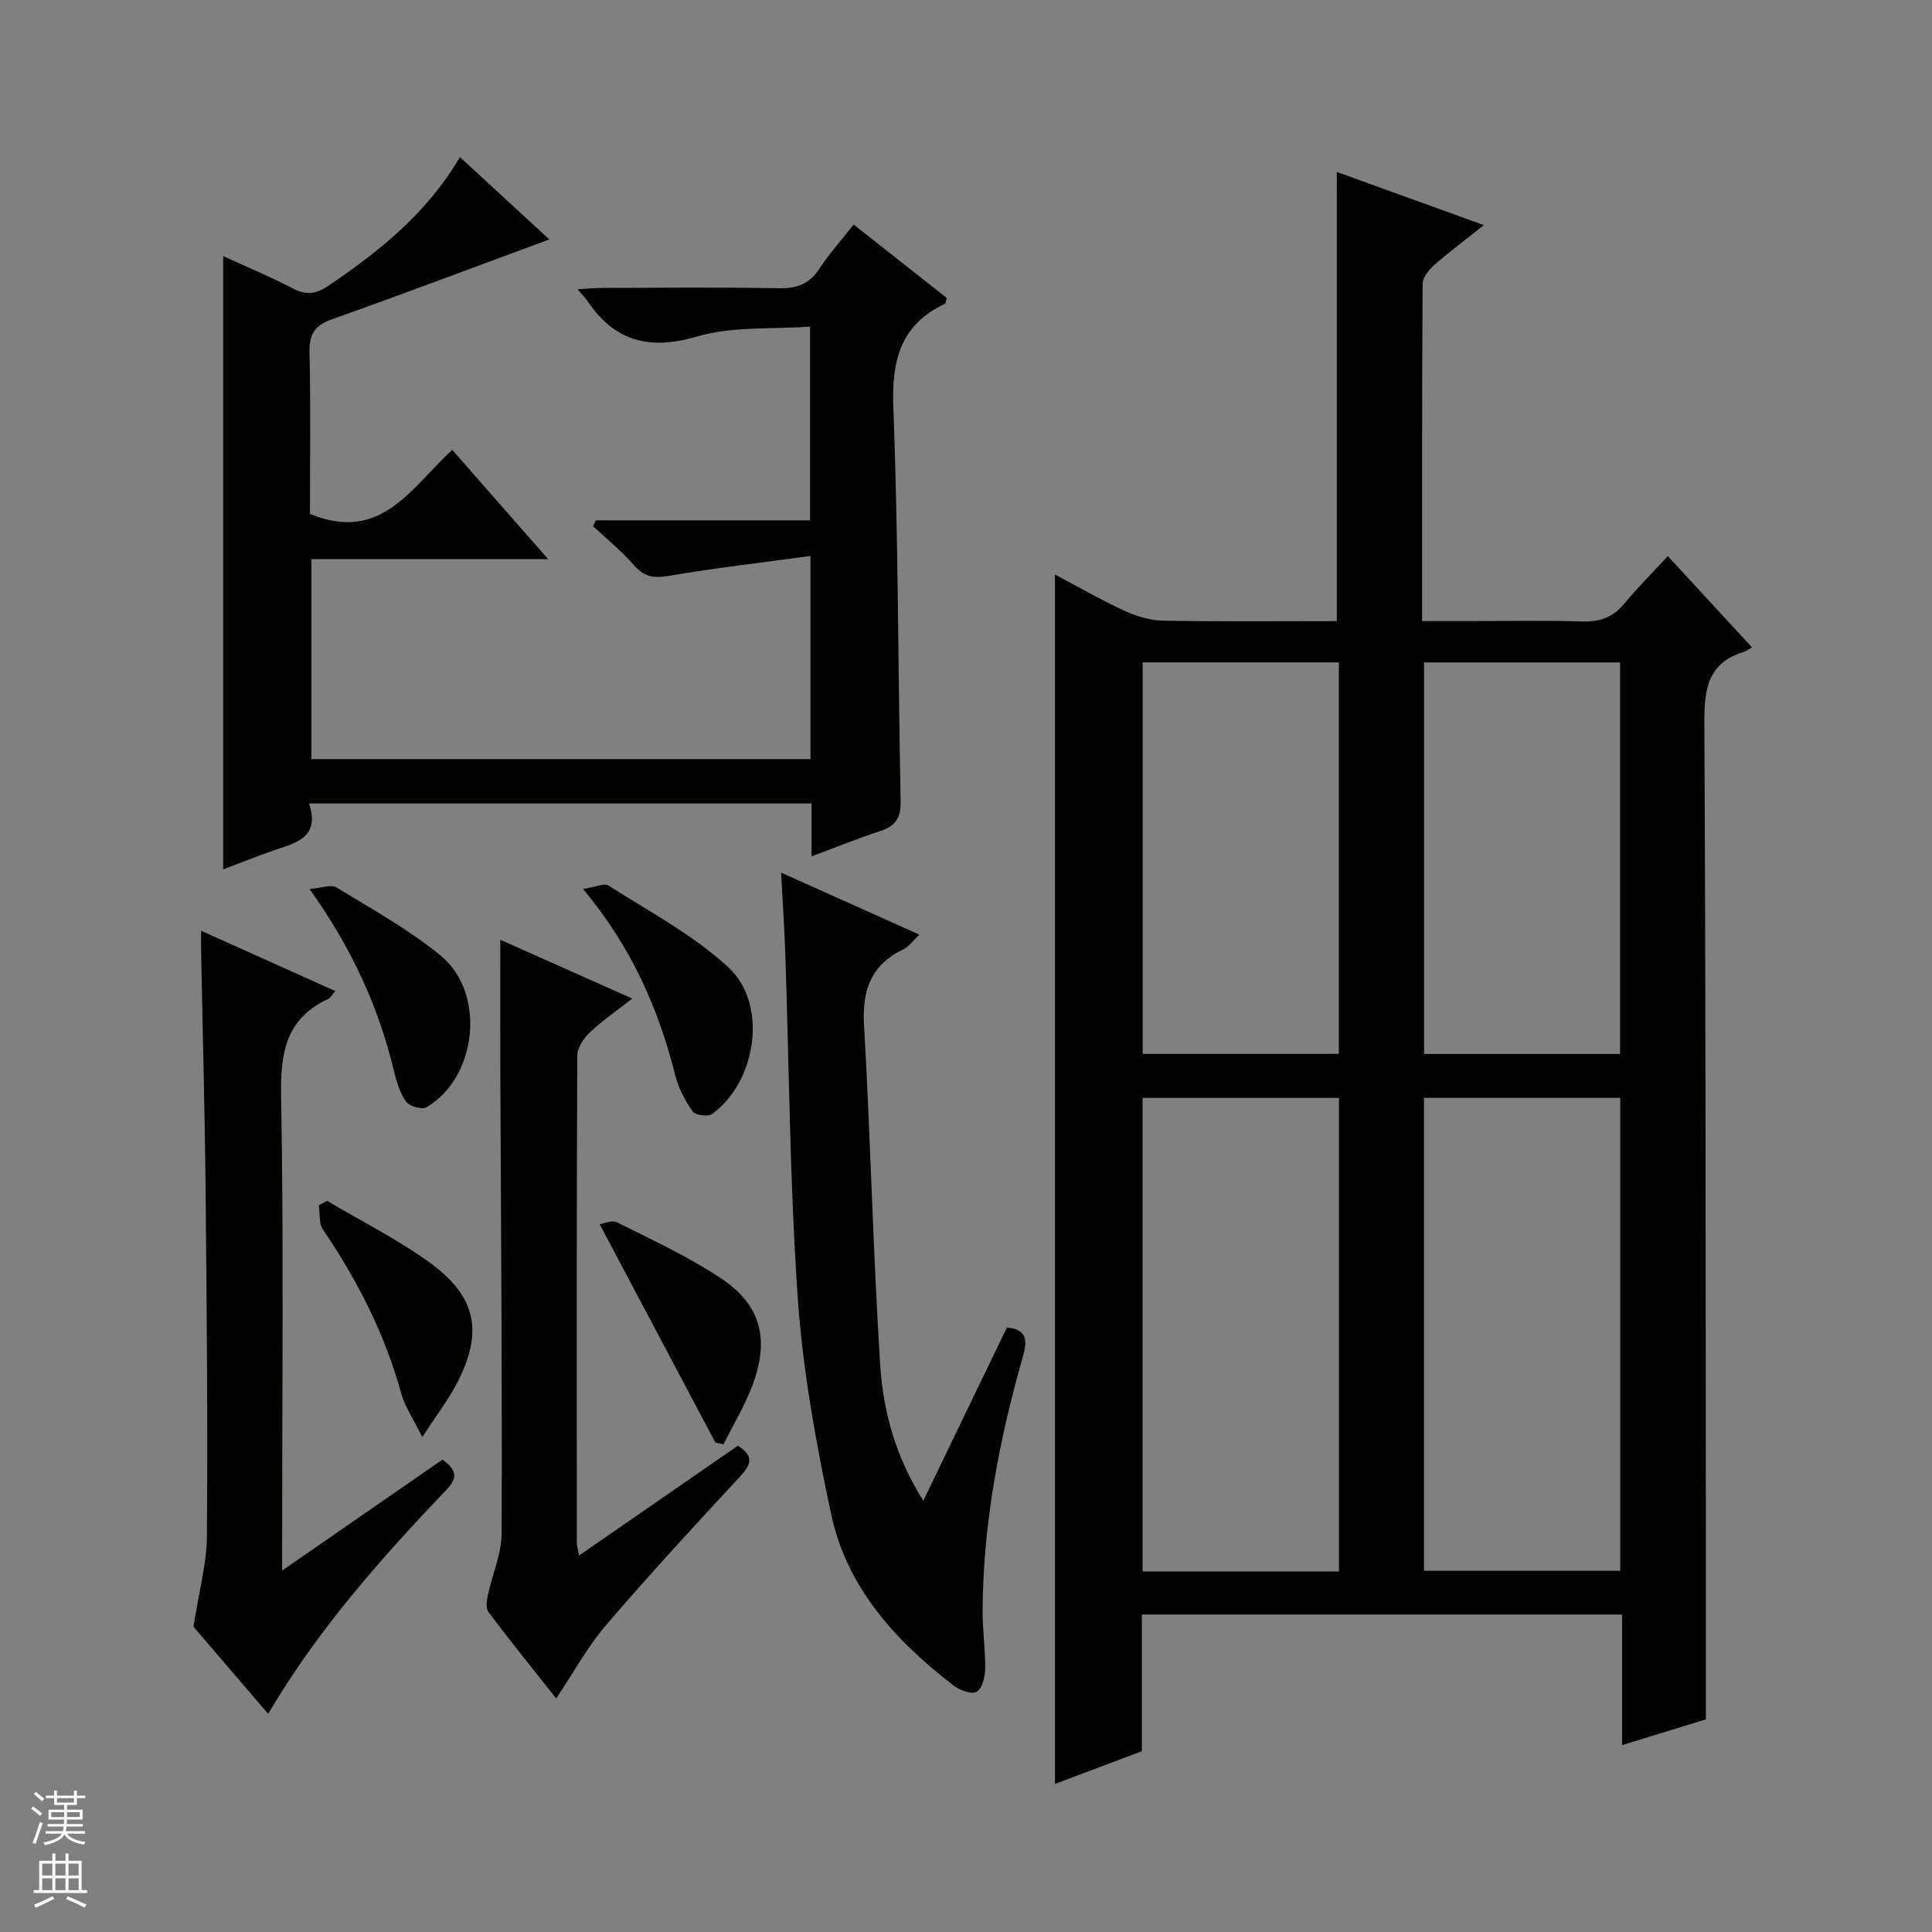
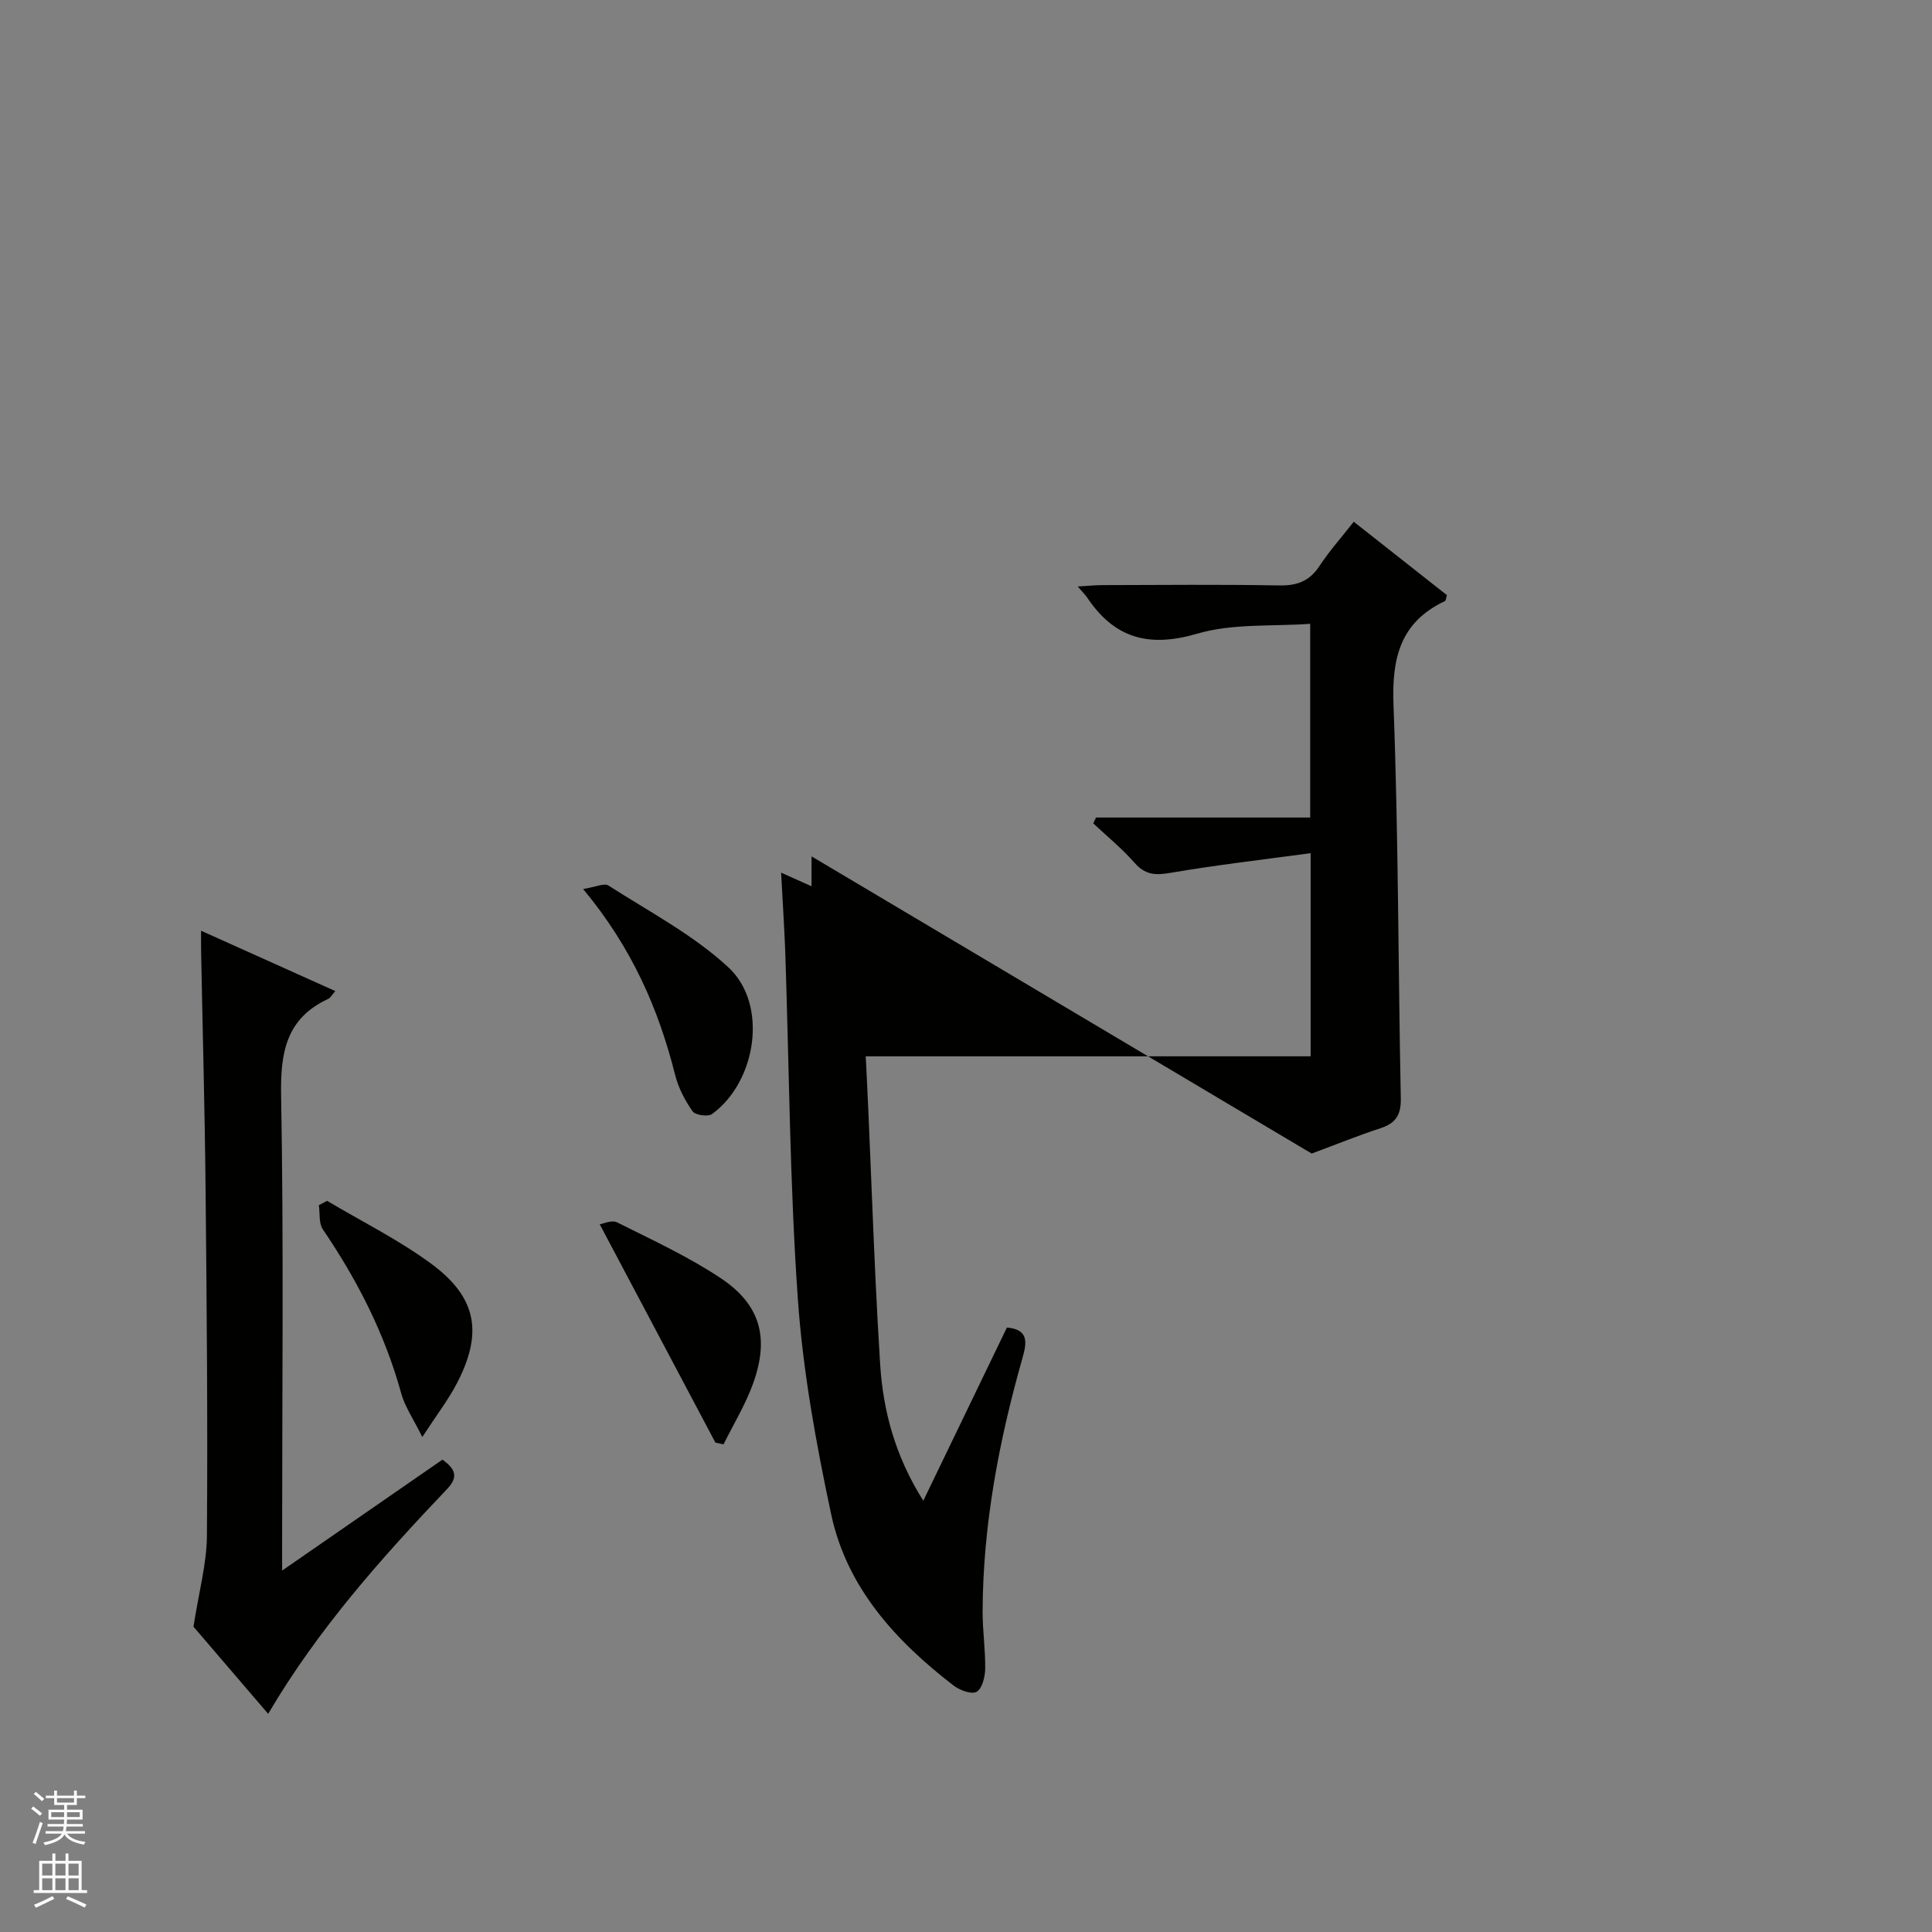
<svg xmlns="http://www.w3.org/2000/svg" enable-background="new 0 0 400 400" viewBox="0 0 400 400">
  <rect x="0" y="0" width="400" height="400" fill="#808080" stroke="none" />
  <g fill="#010100">
-     <path d="m362.74 134.04c-.83.46-1.24.79-1.71.93-7.73 2.35-8.2 8.1-8.16 15.1.3 57.49.25 114.99.31 172.49.01 10.96 0 21.92 0 33.42-5.1 1.57-10.9 3.35-17.35 5.33 0-9.31 0-18.05 0-27.04-33.31 0-66.08 0-99.42 0v28.3c-6.28 2.37-12.11 4.56-17.99 6.77 0-83.66 0-166.73 0-250.39 4.73 2.5 9.41 5.21 14.3 7.47 2.47 1.14 5.31 2.03 8 2.08 11.98.22 23.97.1 36.05.1 0-31.02 0-61.69 0-93 9.7 3.51 19.67 7.11 30.45 11.01-3.86 3.07-7.16 5.52-10.23 8.22-1.13.99-2.44 2.58-2.45 3.9-.15 22.98-.11 45.97-.11 69.86h9.55c7.83 0 15.67-.17 23.5.08 3.63.11 6.38-.76 8.74-3.61 2.75-3.33 5.83-6.39 9.09-9.92 6.03 6.54 11.51 12.48 17.43 18.9zm-85.52 191.31c0-33.03 0-65.54 0-98.04-13.78 0-27.18 0-40.66 0v98.04zm58.24-.13c0-32.89 0-65.4 0-97.92-13.77 0-27.17 0-40.64 0v97.92zm-98.88-188.08v81.06h40.62c0-27.24 0-54.08 0-81.06-13.69 0-26.98 0-40.62 0zm58.26.01v81.06h40.58c0-27.25 0-54.1 0-81.06-13.68 0-26.98 0-40.58 0z" />
-     <path d="m168.02 177.3c0-3.98 0-7.29 0-10.95-34.63 0-69 0-104.04 0 2.38 7.09-2.76 8.15-7.38 9.74-3.42 1.18-6.78 2.54-10.39 3.9 0-42.43 0-84.46 0-126.97 4.96 2.28 9.84 4.3 14.51 6.74 2.76 1.44 4.85 1.05 7.31-.61 10.53-7.15 20.36-15 27.2-26.62 6.46 5.95 12.63 11.63 18.5 17.04-15.14 5.59-30.08 11.23-45.12 16.58-3.63 1.29-4.61 3.24-4.53 6.95.26 11.28.09 22.57.09 33.29 14.84 6.14 21.03-5.58 29.47-13.24 6.43 7.33 12.78 14.57 19.85 22.62-16.81 0-32.77 0-49.02 0v41.4h103.33c0-13.66 0-27.1 0-42.06-9.94 1.35-19.57 2.45-29.12 4.09-3.1.53-5.18.37-7.34-2.1-2.58-2.95-5.67-5.46-8.54-8.16.19-.4.38-.81.57-1.21h44.34c0-13.4 0-26.17 0-40.11-7.79.58-16.01-.12-23.4 2.05-10.01 2.93-17.13.96-22.78-7.49-.36-.54-.85-1-1.95-2.28 2.16-.13 3.66-.29 5.16-.29 12.17-.02 24.33-.16 36.5.07 3.7.07 6.28-.84 8.36-3.98 2.07-3.15 4.61-5.99 7.13-9.21 6.69 5.27 13.05 10.28 19.29 15.2-.21.67-.22 1.13-.4 1.22-9.26 4.37-11.03 11.77-10.66 21.52 1.03 27.12.96 54.27 1.51 81.41.07 3.44-1.02 5.17-4.19 6.21-4.54 1.48-8.98 3.29-14.26 5.25z" />
+     <path d="m168.02 177.3v41.4h103.33c0-13.66 0-27.1 0-42.06-9.94 1.35-19.57 2.45-29.12 4.09-3.1.53-5.18.37-7.34-2.1-2.58-2.95-5.67-5.46-8.54-8.16.19-.4.38-.81.57-1.21h44.34c0-13.4 0-26.17 0-40.11-7.79.58-16.01-.12-23.4 2.05-10.01 2.93-17.13.96-22.78-7.49-.36-.54-.85-1-1.95-2.28 2.16-.13 3.66-.29 5.16-.29 12.17-.02 24.33-.16 36.5.07 3.7.07 6.28-.84 8.36-3.98 2.07-3.15 4.61-5.99 7.13-9.21 6.69 5.27 13.05 10.28 19.29 15.2-.21.67-.22 1.13-.4 1.22-9.26 4.37-11.03 11.77-10.66 21.52 1.03 27.12.96 54.27 1.51 81.41.07 3.44-1.02 5.17-4.19 6.21-4.54 1.48-8.98 3.29-14.26 5.25z" />
    <path d="m161.72 180.67c10.01 4.49 19.07 8.55 28.63 12.84-1.24 1.16-2.11 2.45-3.32 3.03-6.72 3.24-8.56 8.47-8.14 15.75 1.36 23.39 1.85 46.84 3.34 70.22.61 9.55 3.08 18.94 8.93 28.2 6-12.43 11.64-24.11 17.31-35.86 4.63.41 4.1 3.2 3.21 6.35-4.87 17.16-8.18 34.57-8.24 52.47-.01 3.98.6 7.96.53 11.94-.03 1.64-.67 4.09-1.8 4.67-1.11.57-3.52-.36-4.8-1.35-11.98-9.24-22.04-20.24-25.28-35.39-3.14-14.72-5.86-29.68-6.91-44.66-1.67-23.87-1.79-47.85-2.6-71.78-.19-5.13-.54-10.27-.86-16.43z" />
    <path d="m41.63 192.7c9.7 4.36 18.6 8.36 27.79 12.49-.67.75-.98 1.39-1.49 1.63-8.69 4.05-9.89 11.06-9.73 19.98.55 30.64.21 61.31.21 91.96v6.41c11.67-8.08 22.41-15.5 33.2-22.97 2.49 1.82 3.47 3.45.98 6.06-13.65 14.34-26.8 29.11-37.07 46.57-5.73-6.69-11.23-13.11-15.46-18.04 1.12-7.27 2.74-13.04 2.78-18.82.18-23.98-.04-47.97-.28-71.96-.16-16.31-.61-32.61-.92-48.91-.03-1.15-.01-2.3-.01-4.4z" />
-     <path d="m119.88 322.06c11.28-7.8 22.13-15.3 32.89-22.74 3.53 2.25 2.64 4 .41 6.42-9.38 10.11-18.74 20.26-27.71 30.73-3.86 4.51-6.75 9.85-10.32 15.18-4.67-5.91-9.45-11.83-14.03-17.9-.57-.76-.36-2.32-.13-3.43.92-4.32 2.86-8.61 2.87-12.91.12-31.63-.14-63.25-.27-94.88-.04-9.11-.01-18.21-.01-27.96 8.81 3.93 17.67 7.87 27.32 12.17-3.26 2.56-6.22 4.58-8.79 7.02-1.28 1.21-2.59 3.18-2.59 4.82-.15 33.63-.11 67.26-.09 100.89.01.6.21 1.22.45 2.59z" />
    <path d="m120.73 184.06c2.55-.4 4.37-1.29 5.25-.72 8.45 5.43 17.57 10.21 24.85 16.96 8.25 7.66 5.81 23.65-3.41 30.35-.84.61-3.49.23-4.04-.57-1.57-2.25-2.92-4.84-3.59-7.49-3.44-13.66-8.91-26.31-19.06-38.53z" />
-     <path d="m64.09 184.05c2.49-.19 4.46-.99 5.54-.33 7.35 4.49 14.99 8.7 21.61 14.13 9.44 7.76 7.56 25.22-2.92 31.38-.94.55-3.57-.18-4.25-1.15-1.3-1.82-1.98-4.18-2.52-6.42-3.19-13.18-8.69-25.32-17.46-37.61z" />
    <path d="m148.12 298.68c-7.87-14.85-15.74-29.7-23.95-45.2.65-.09 2.47-.96 3.59-.4 7.26 3.63 14.7 7.06 21.43 11.53 8.24 5.48 10.13 12.35 6.75 21.77-1.57 4.39-4.06 8.45-6.14 12.66-.56-.13-1.12-.24-1.68-.36z" />
    <path d="m67.72 248.62c7.21 4.29 14.81 8.06 21.54 13.01 9.47 6.97 10.77 14.33 5.34 24.76-1.8 3.46-4.22 6.59-7.17 11.13-1.9-3.86-3.62-6.31-4.36-9.03-3.39-12.31-9.08-23.46-16.23-33.96-.86-1.27-.58-3.32-.82-5.01.56-.3 1.13-.6 1.7-.9z" />
  </g>
  <path d="m6.45 374.46.42-.45c.65.47 1.27.95 1.85 1.44l-.45.49c-.66-.56-1.26-1.06-1.83-1.48m.93 7.33-.63-.26c.55-1.36 1.05-2.8 1.52-4.33.19.1.38.19.59.27-.46 1.29-.95 2.73-1.48 4.32m-.38-10.38.44-.42c.43.34 1.01.82 1.74 1.44l-.49.49c-.53-.51-1.09-1.01-1.69-1.51m2.5.35h1.72v-1.04h.59v1.04h3.52v-1.04h.59v1.04h1.75v.53h-1.75v1.42h-2.03v.97h3.22v2.03h-3.24c0 .35-.01.66-.03.93h3.32v.53h-3.37c-.03.27-.08.58-.15.94h3.96v.53h-3.71c.67.92 1.93 1.48 3.79 1.68-.13.24-.23.44-.29.59-2.13-.38-3.48-1.08-4.04-2.12-.43.97-1.77 1.72-4.03 2.23-.09-.19-.2-.37-.33-.55 2.1-.42 3.37-1.03 3.81-1.83h-3.36v-.53h3.58c.08-.29.13-.61.16-.94h-3.33v-.53h3.39c.02-.27.04-.58.04-.93h-3.23v-2.03h3.25v-.97h-2.07v-1.42h-1.73zm1.12 3.44v1h2.65c.01-.3.02-.44.01-.4v-.25-.35zm1.19-2h3.52v-.91h-3.52zm4.71 2h-2.63v.59c0 .15-.01.28-.01.4h2.64z" fill="#fafafc" />
  <path d="m13.55 383.74h.63v1.52h2.72v6.07h1.13v.6h-11.05v-.6h1.13v-6.07h2.73v-1.52h.63v1.52h2.1v-1.52zm-2.68 8.83.38.56c-1.24.63-2.53 1.25-3.85 1.85-.1-.21-.21-.42-.34-.63 1.36-.55 2.63-1.15 3.81-1.78m-2.13-4.27h2.1v-2.45h-2.1zm0 3.04h2.1v-2.46h-2.1zm2.72-3.04h2.1v-2.45h-2.1zm0 3.04h2.1v-2.46h-2.1zm6.07 3.6c-1.41-.71-2.7-1.3-3.86-1.78l.35-.56c1.45.62 2.75 1.19 3.88 1.72zm-1.25-9.09h-2.1v2.45h2.1zm-2.09 5.49h2.1v-2.46h-2.1z" fill="#fafafc" />
</svg>